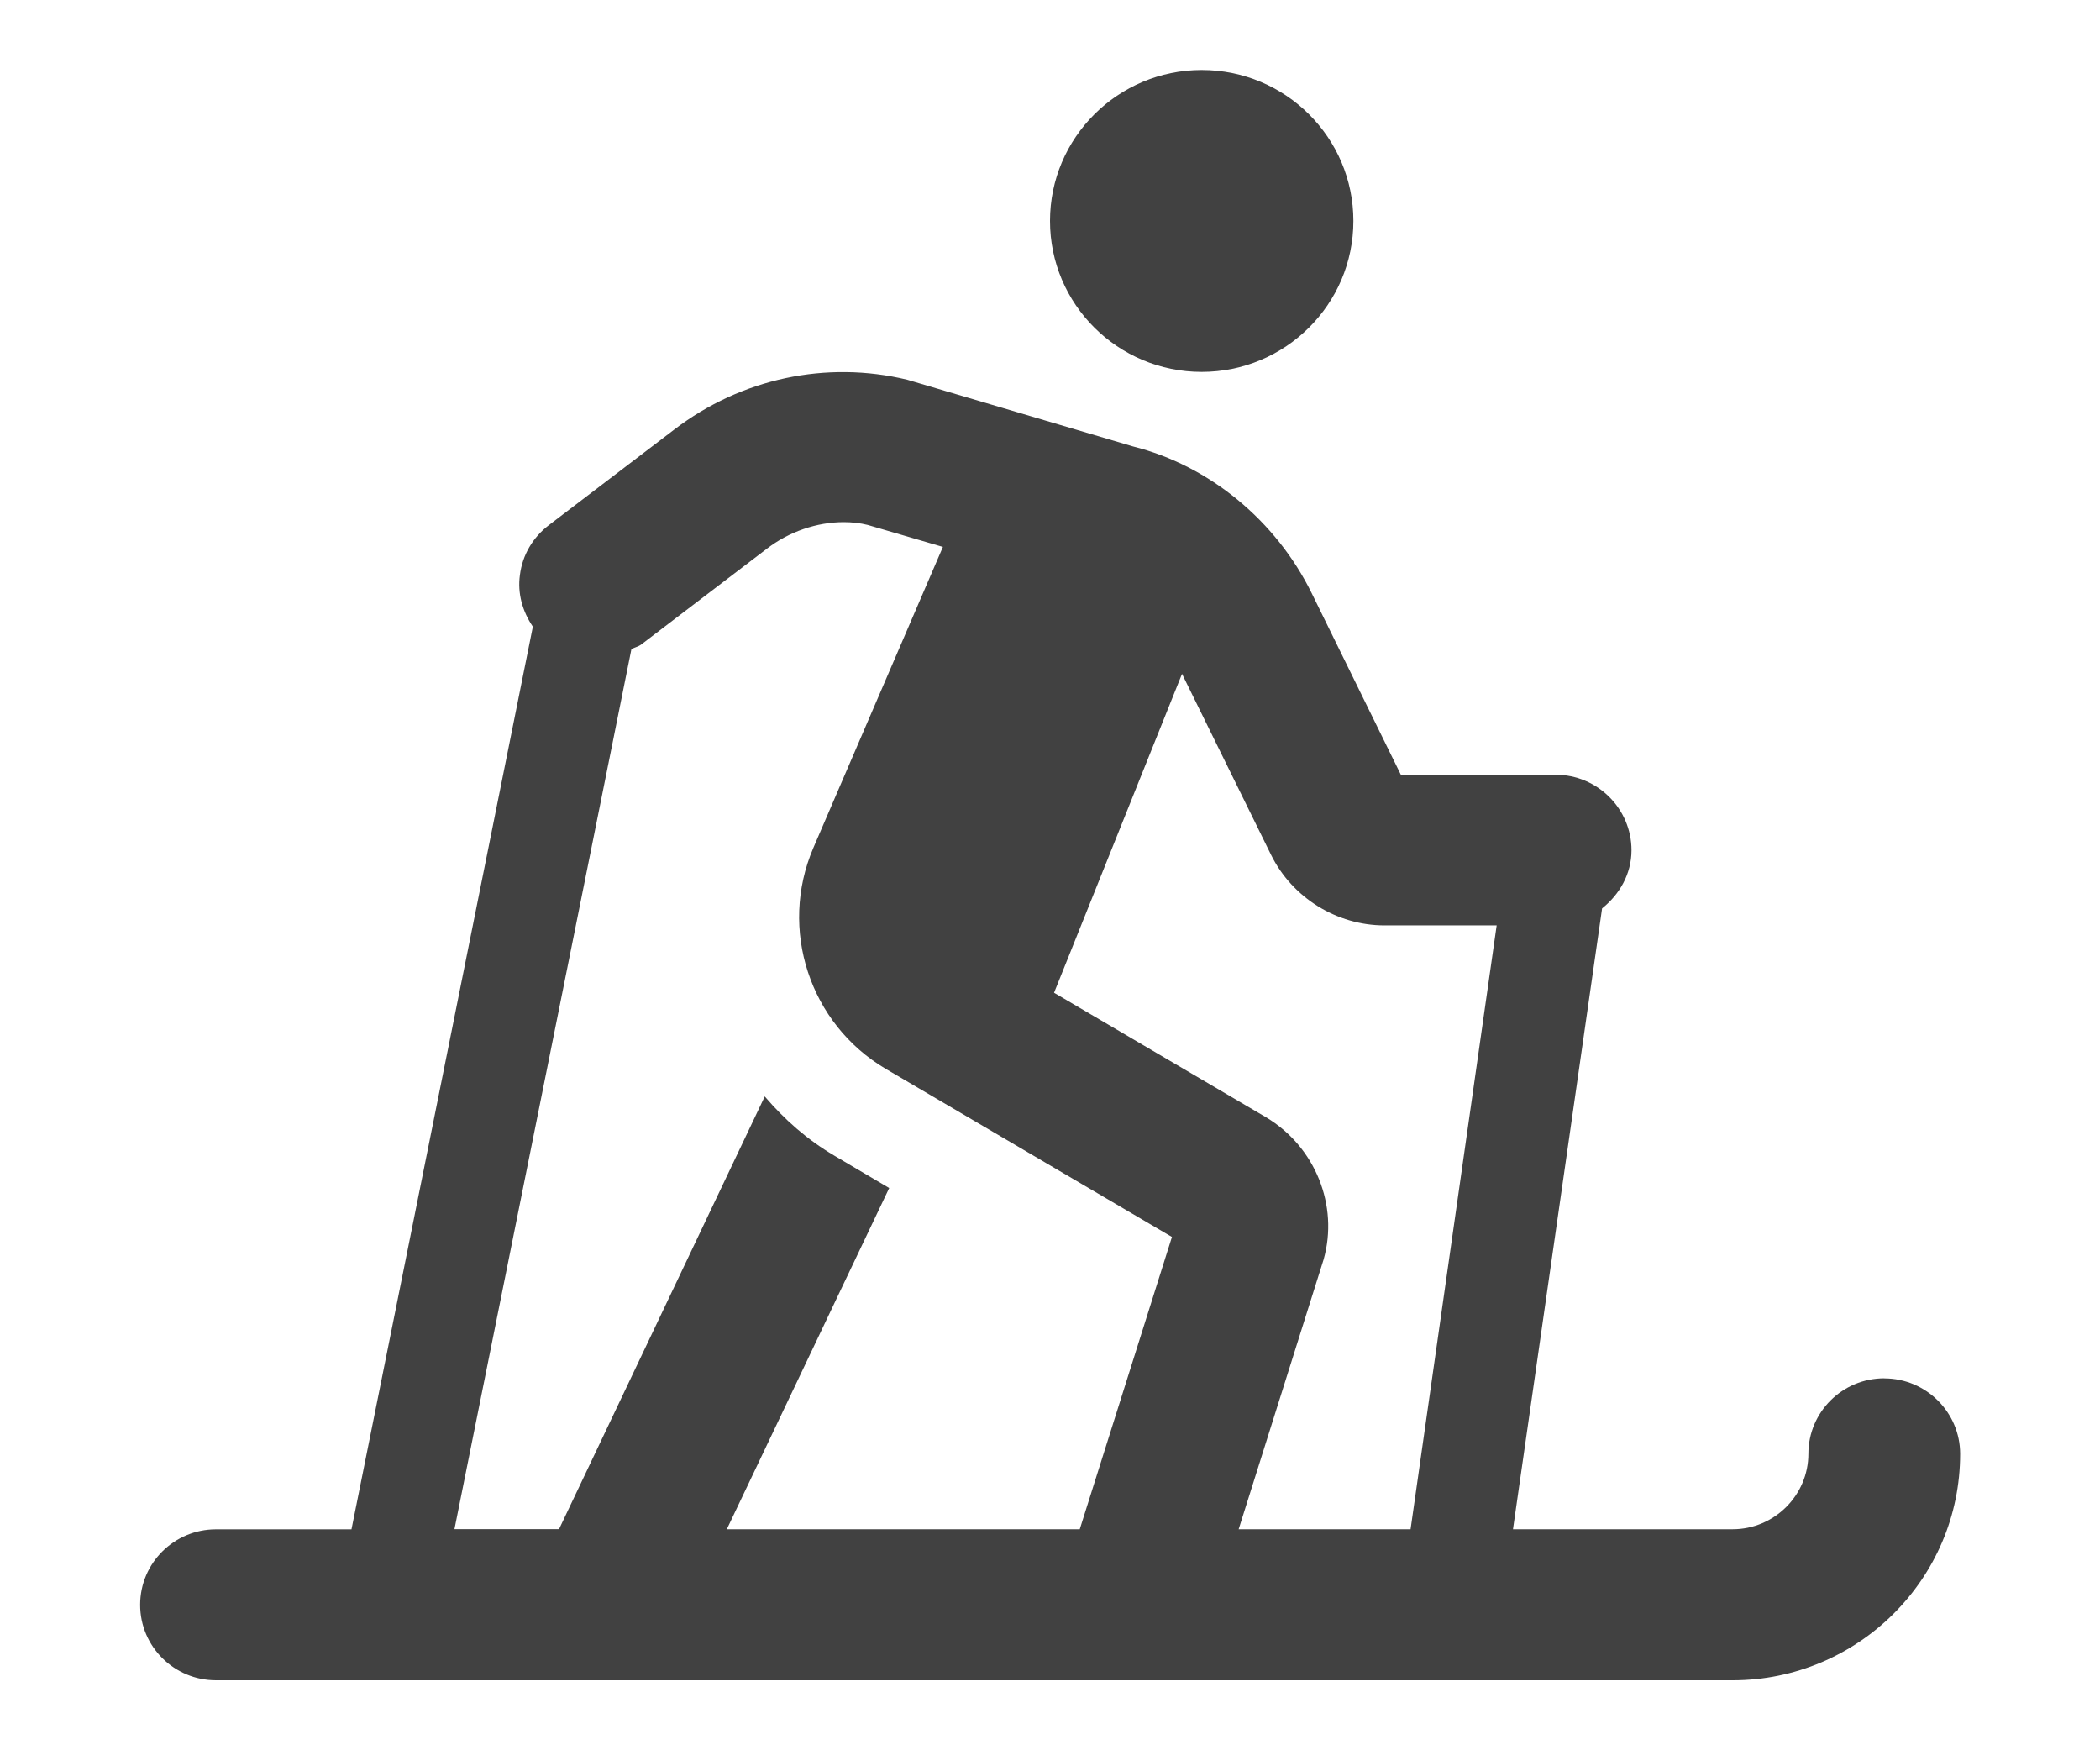
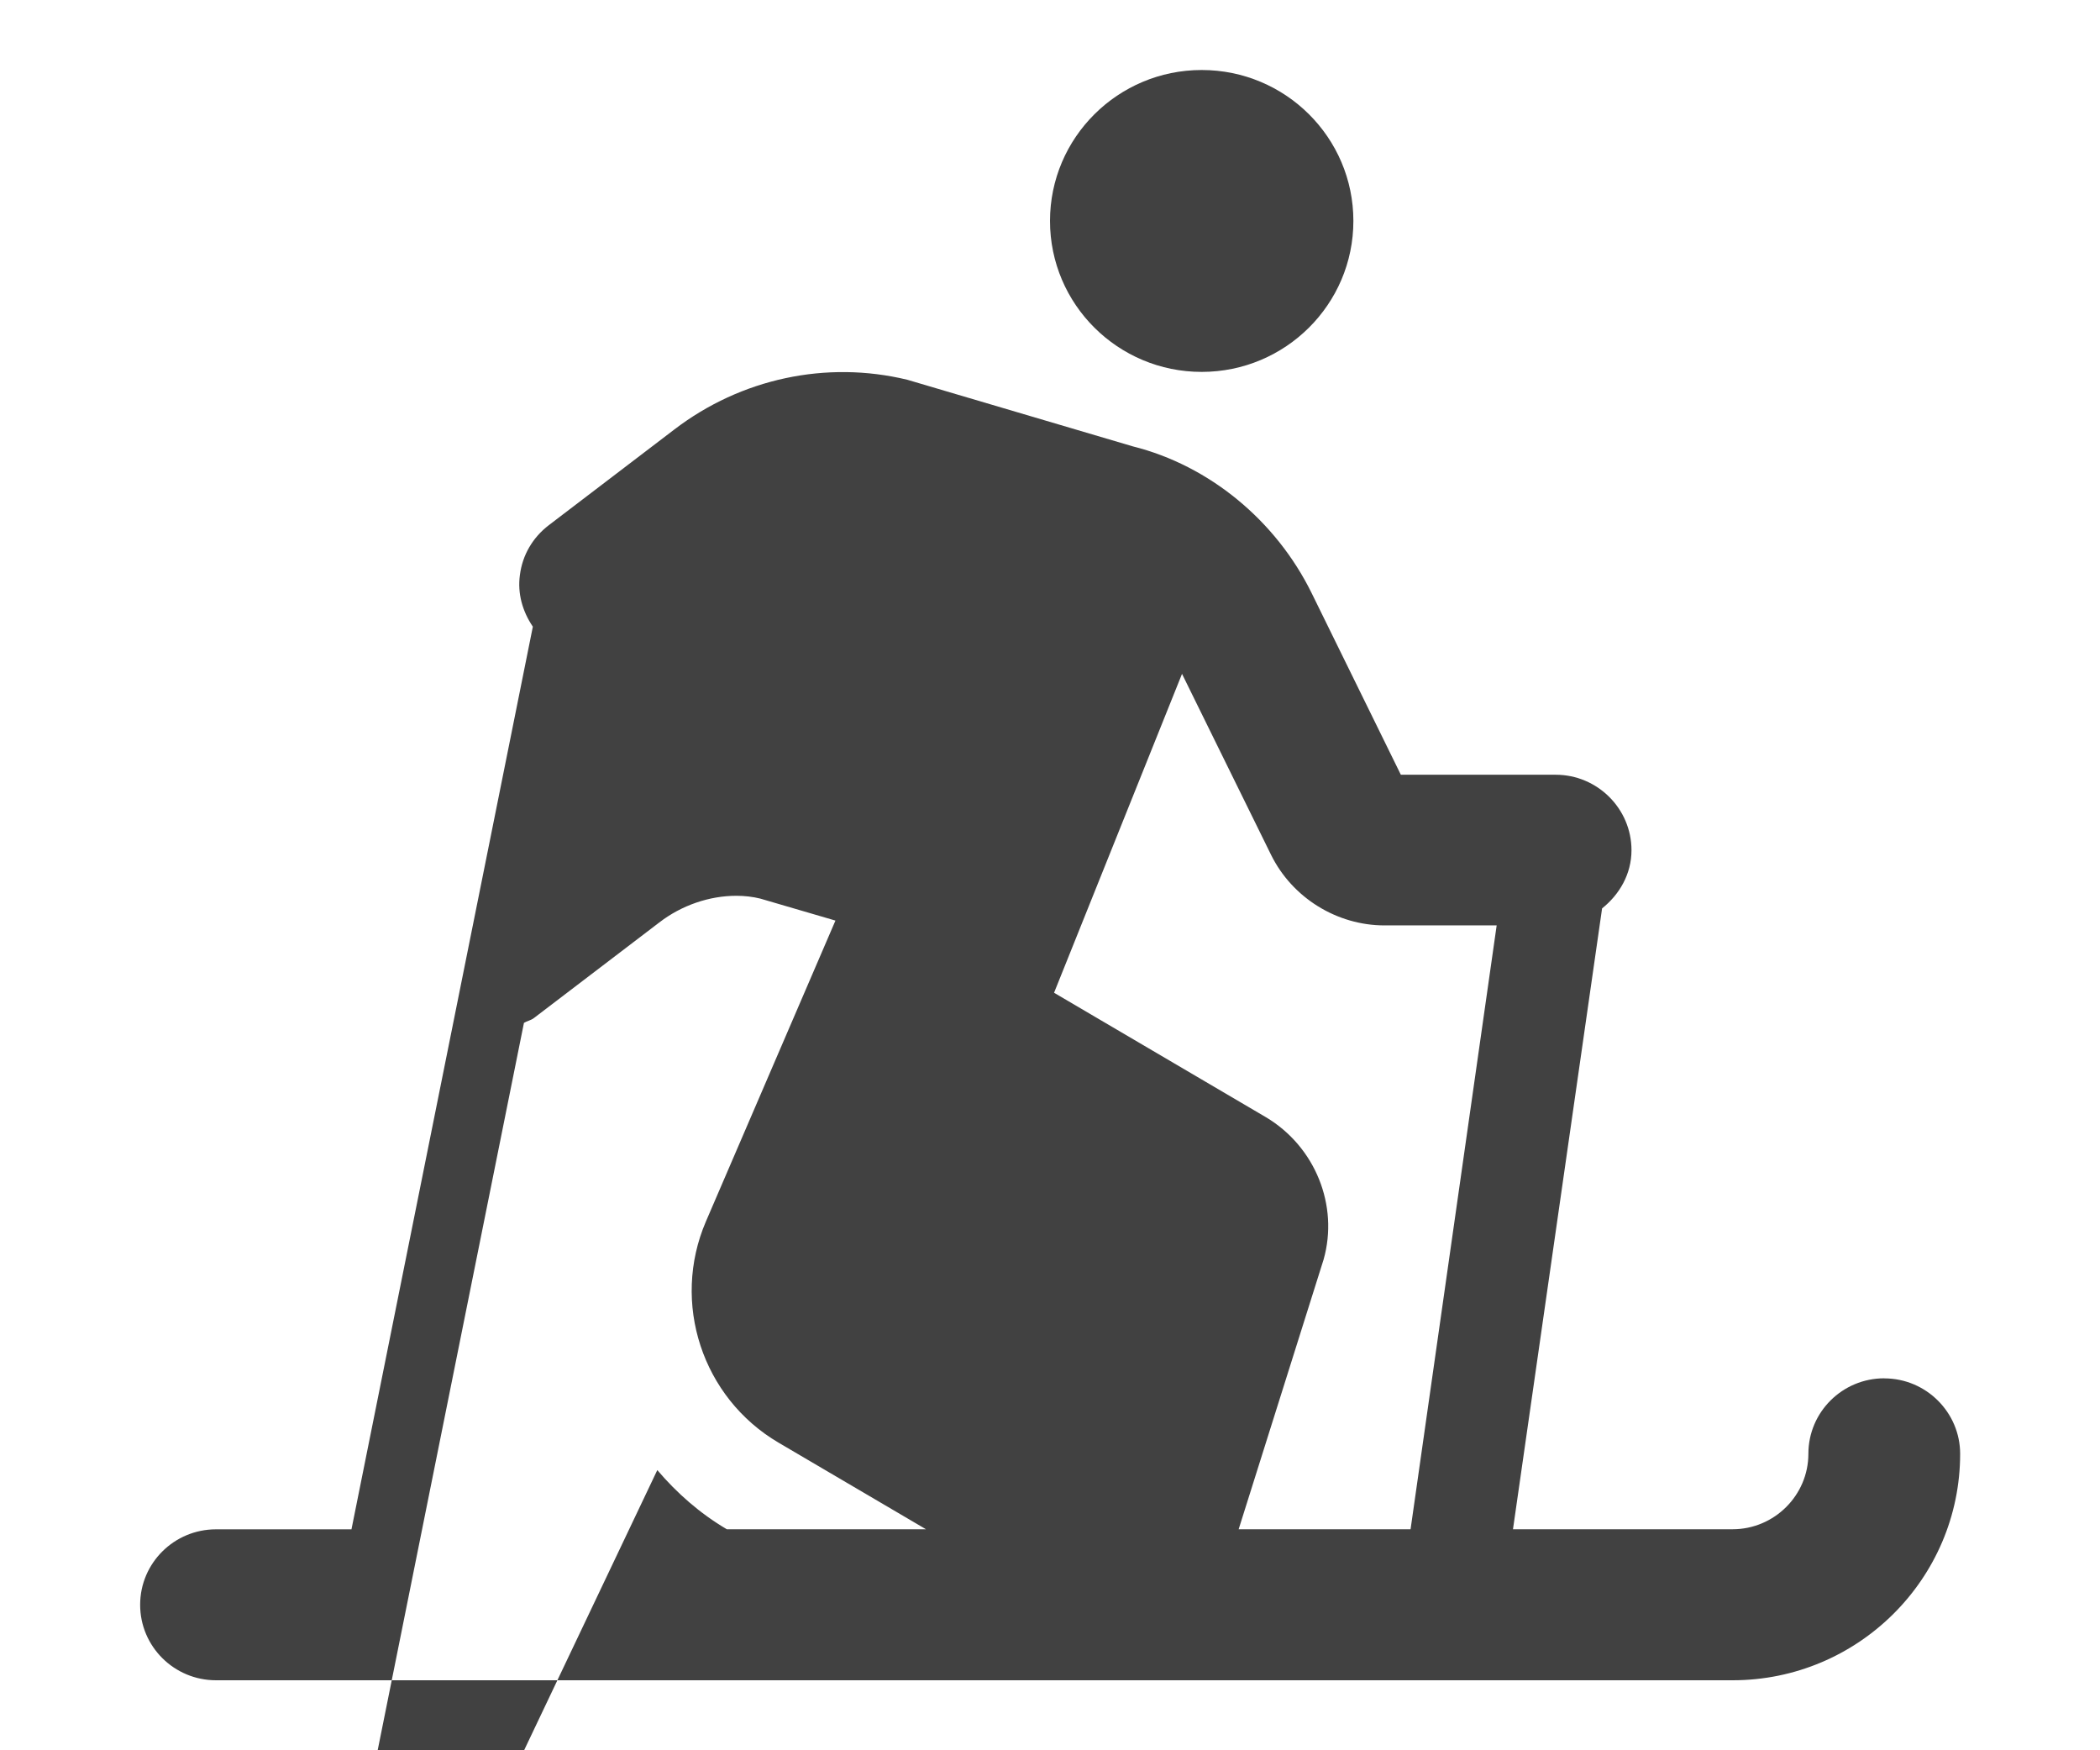
<svg xmlns="http://www.w3.org/2000/svg" height="25" viewBox="0 0 30 25" width="30">
-   <path d="m15.167 4.312c1.196 0 2.167-.966 2.167-2.156s-.97-2.156-2.167-2.156c-1.196 0-2.167.966-2.167 2.156s.97 2.156 2.167 2.156zm9.75 14.375c-.596 0-1.083.481-1.083 1.078 0 .593-.487 1.078-1.083 1.078h-3.137l1.273-8.868c.248-.198.42-.49.42-.831 0-.593-.487-1.078-1.083-1.078h-2.212l-1.273-2.592c-.51-1.038-1.462-1.824-2.555-2.098l-3.223-.952c-1.156-.279-2.374-.018-3.327.71l-1.792 1.366c-.23.175-.379.427-.415.714-.036.261.036.517.185.737l-2.591 12.893h-1.936c-.596 0-1.083.481-1.083 1.078s.487 1.078 1.083 1.078h21.667c1.792 0 3.25-1.451 3.25-3.234 0-.593-.487-1.078-1.083-1.078zm-11.492 2.156h-5.042l2.32-4.874-.785-.463c-.388-.229-.713-.517-.993-.845l-2.939 6.181h-1.494l2.528-12.569c.045-.027.099-.036.14-.067l1.792-1.366c.32-.247.718-.382 1.101-.382.117 0 .235.013.343.04l1.074.314-1.851 4.299c-.497 1.159-.054 2.516 1.038 3.158l4.085 2.399zm4.726 0h-2.456l1.214-3.854c.217-.768-.117-1.608-.822-2.03l-3.029-1.779 1.828-4.555 1.273 2.587c.302.611.939 1.006 1.62 1.006h1.602z" fill="#414141" transform="translate(2 1)" />
+   <path d="m15.167 4.312c1.196 0 2.167-.966 2.167-2.156s-.97-2.156-2.167-2.156c-1.196 0-2.167.966-2.167 2.156s.97 2.156 2.167 2.156zm9.75 14.375c-.596 0-1.083.481-1.083 1.078 0 .593-.487 1.078-1.083 1.078h-3.137l1.273-8.868c.248-.198.42-.49.42-.831 0-.593-.487-1.078-1.083-1.078h-2.212l-1.273-2.592c-.51-1.038-1.462-1.824-2.555-2.098l-3.223-.952c-1.156-.279-2.374-.018-3.327.71l-1.792 1.366c-.23.175-.379.427-.415.714-.036.261.036.517.185.737l-2.591 12.893h-1.936c-.596 0-1.083.481-1.083 1.078s.487 1.078 1.083 1.078h21.667c1.792 0 3.25-1.451 3.25-3.234 0-.593-.487-1.078-1.083-1.078zm-11.492 2.156h-5.042c-.388-.229-.713-.517-.993-.845l-2.939 6.181h-1.494l2.528-12.569c.045-.027.099-.036.14-.067l1.792-1.366c.32-.247.718-.382 1.101-.382.117 0 .235.013.343.04l1.074.314-1.851 4.299c-.497 1.159-.054 2.516 1.038 3.158l4.085 2.399zm4.726 0h-2.456l1.214-3.854c.217-.768-.117-1.608-.822-2.03l-3.029-1.779 1.828-4.555 1.273 2.587c.302.611.939 1.006 1.62 1.006h1.602z" fill="#414141" transform="translate(2 1)" />
</svg>